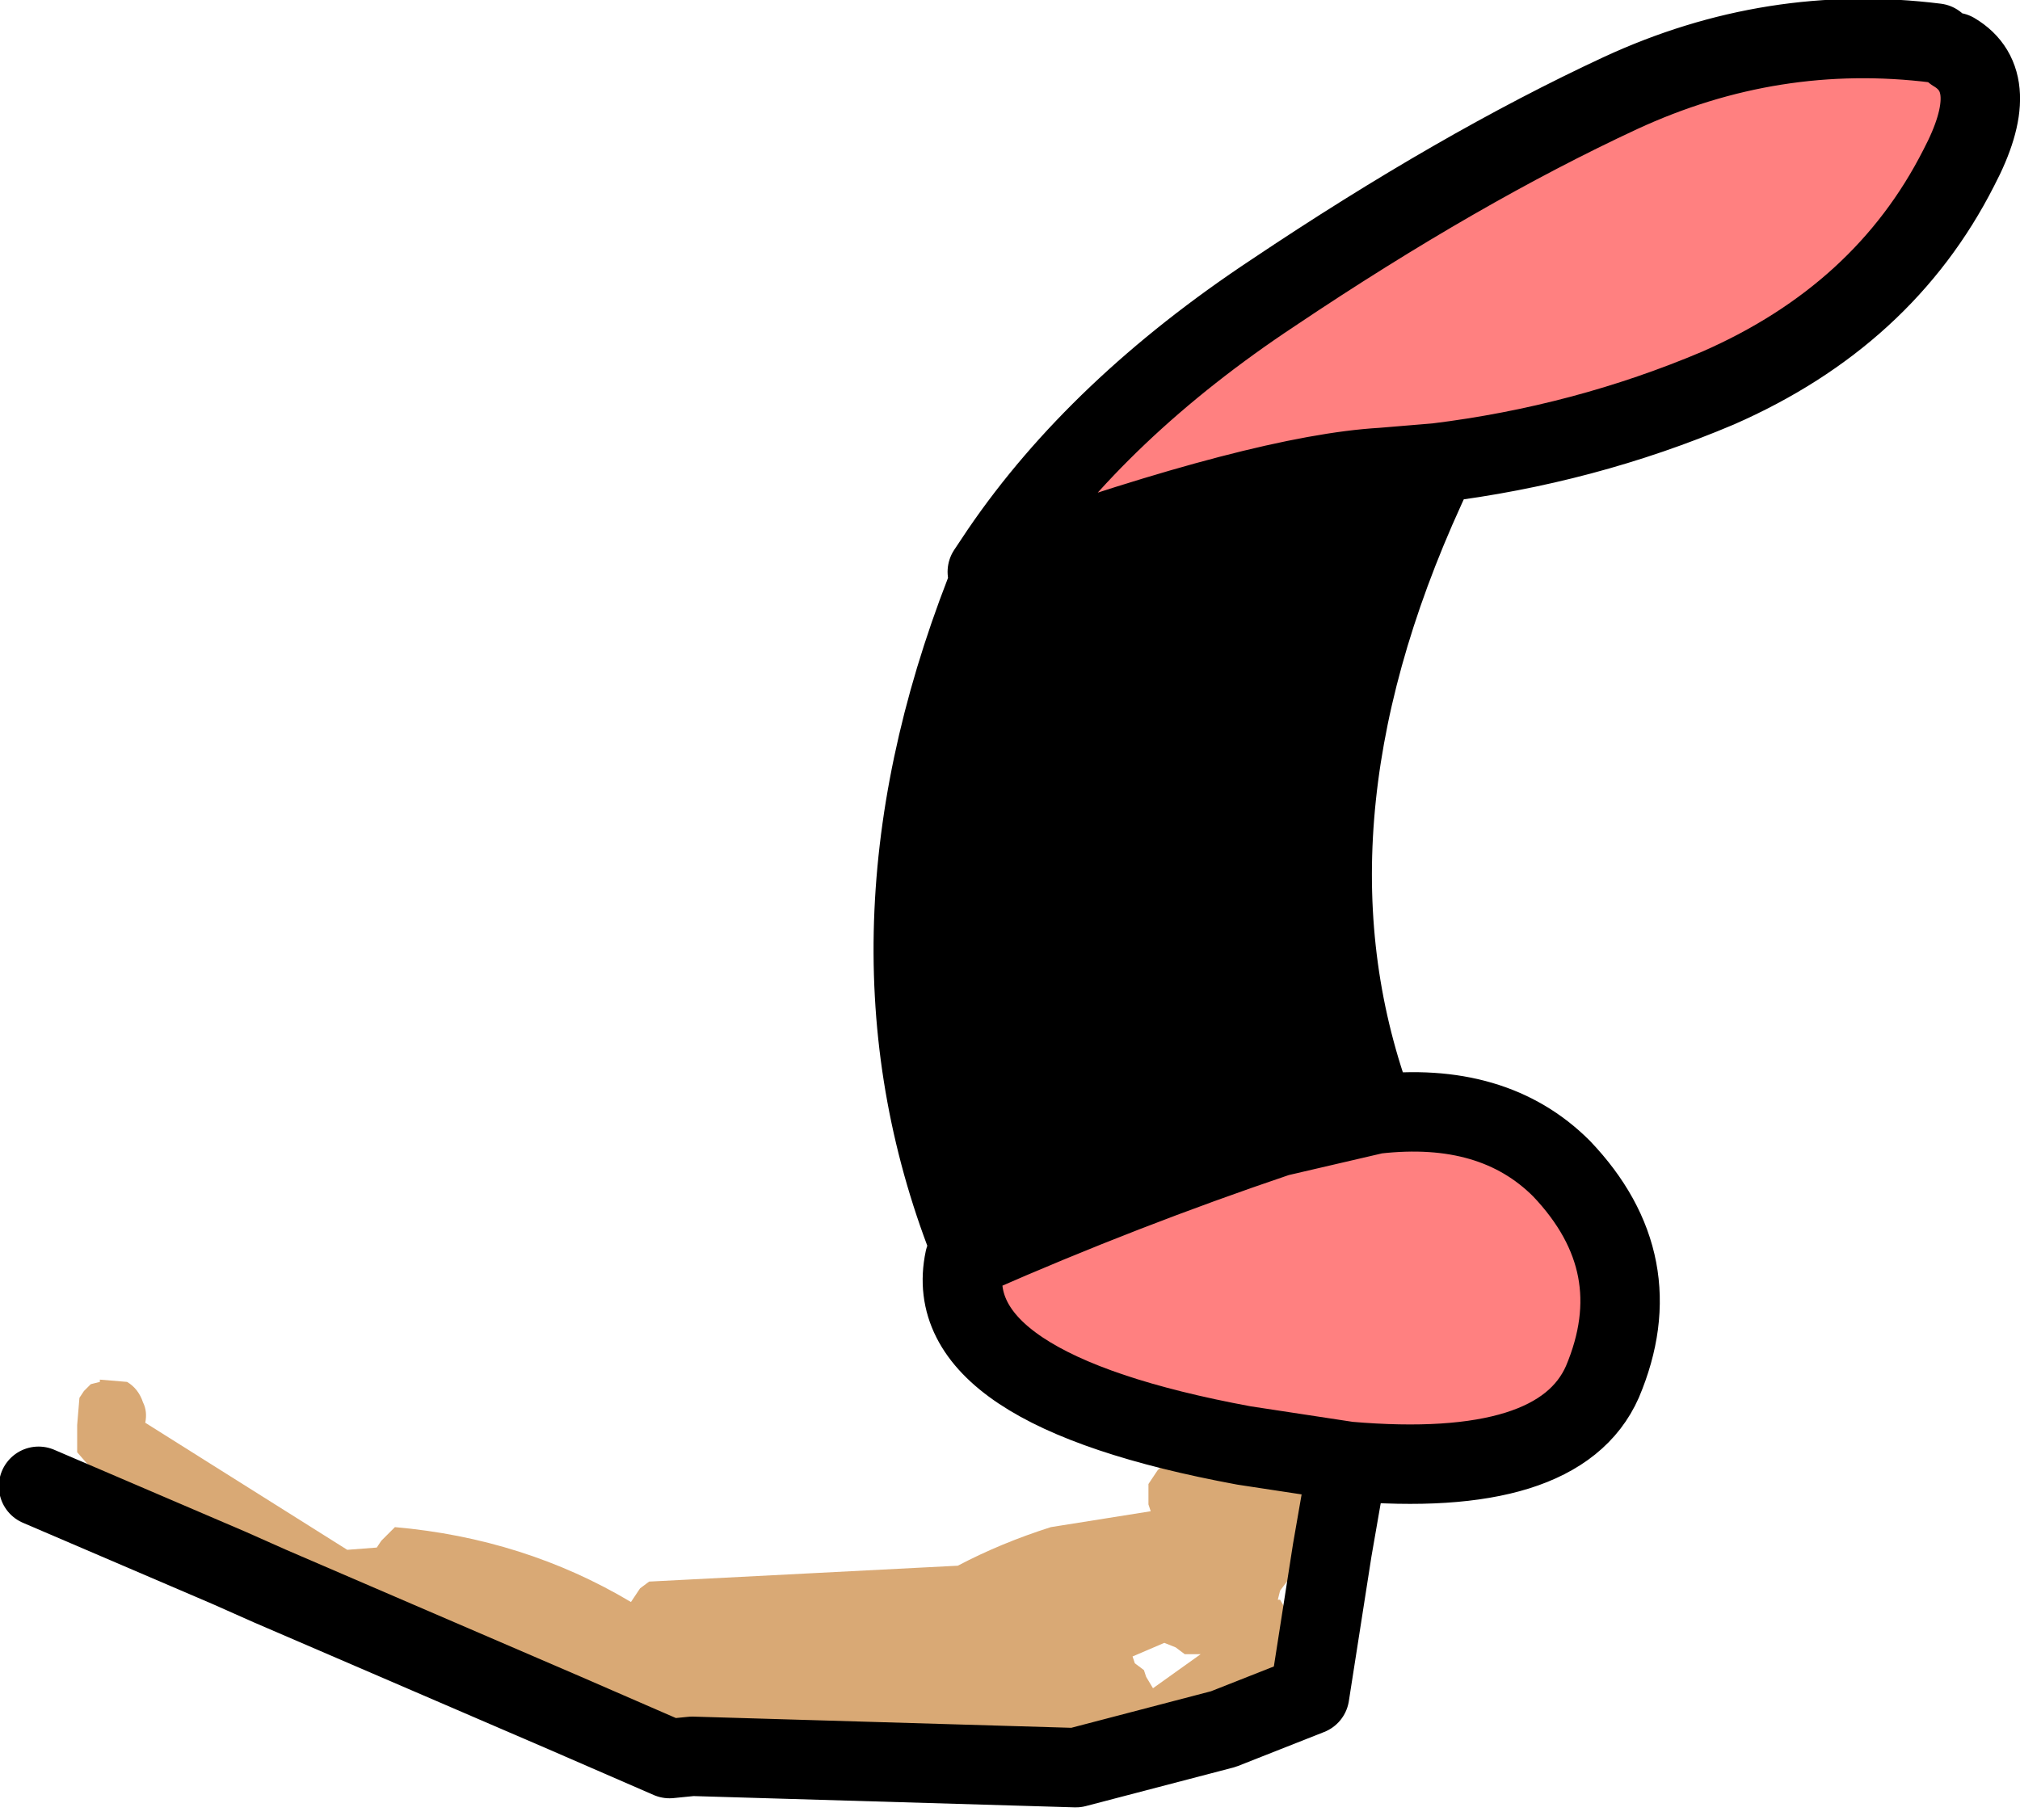
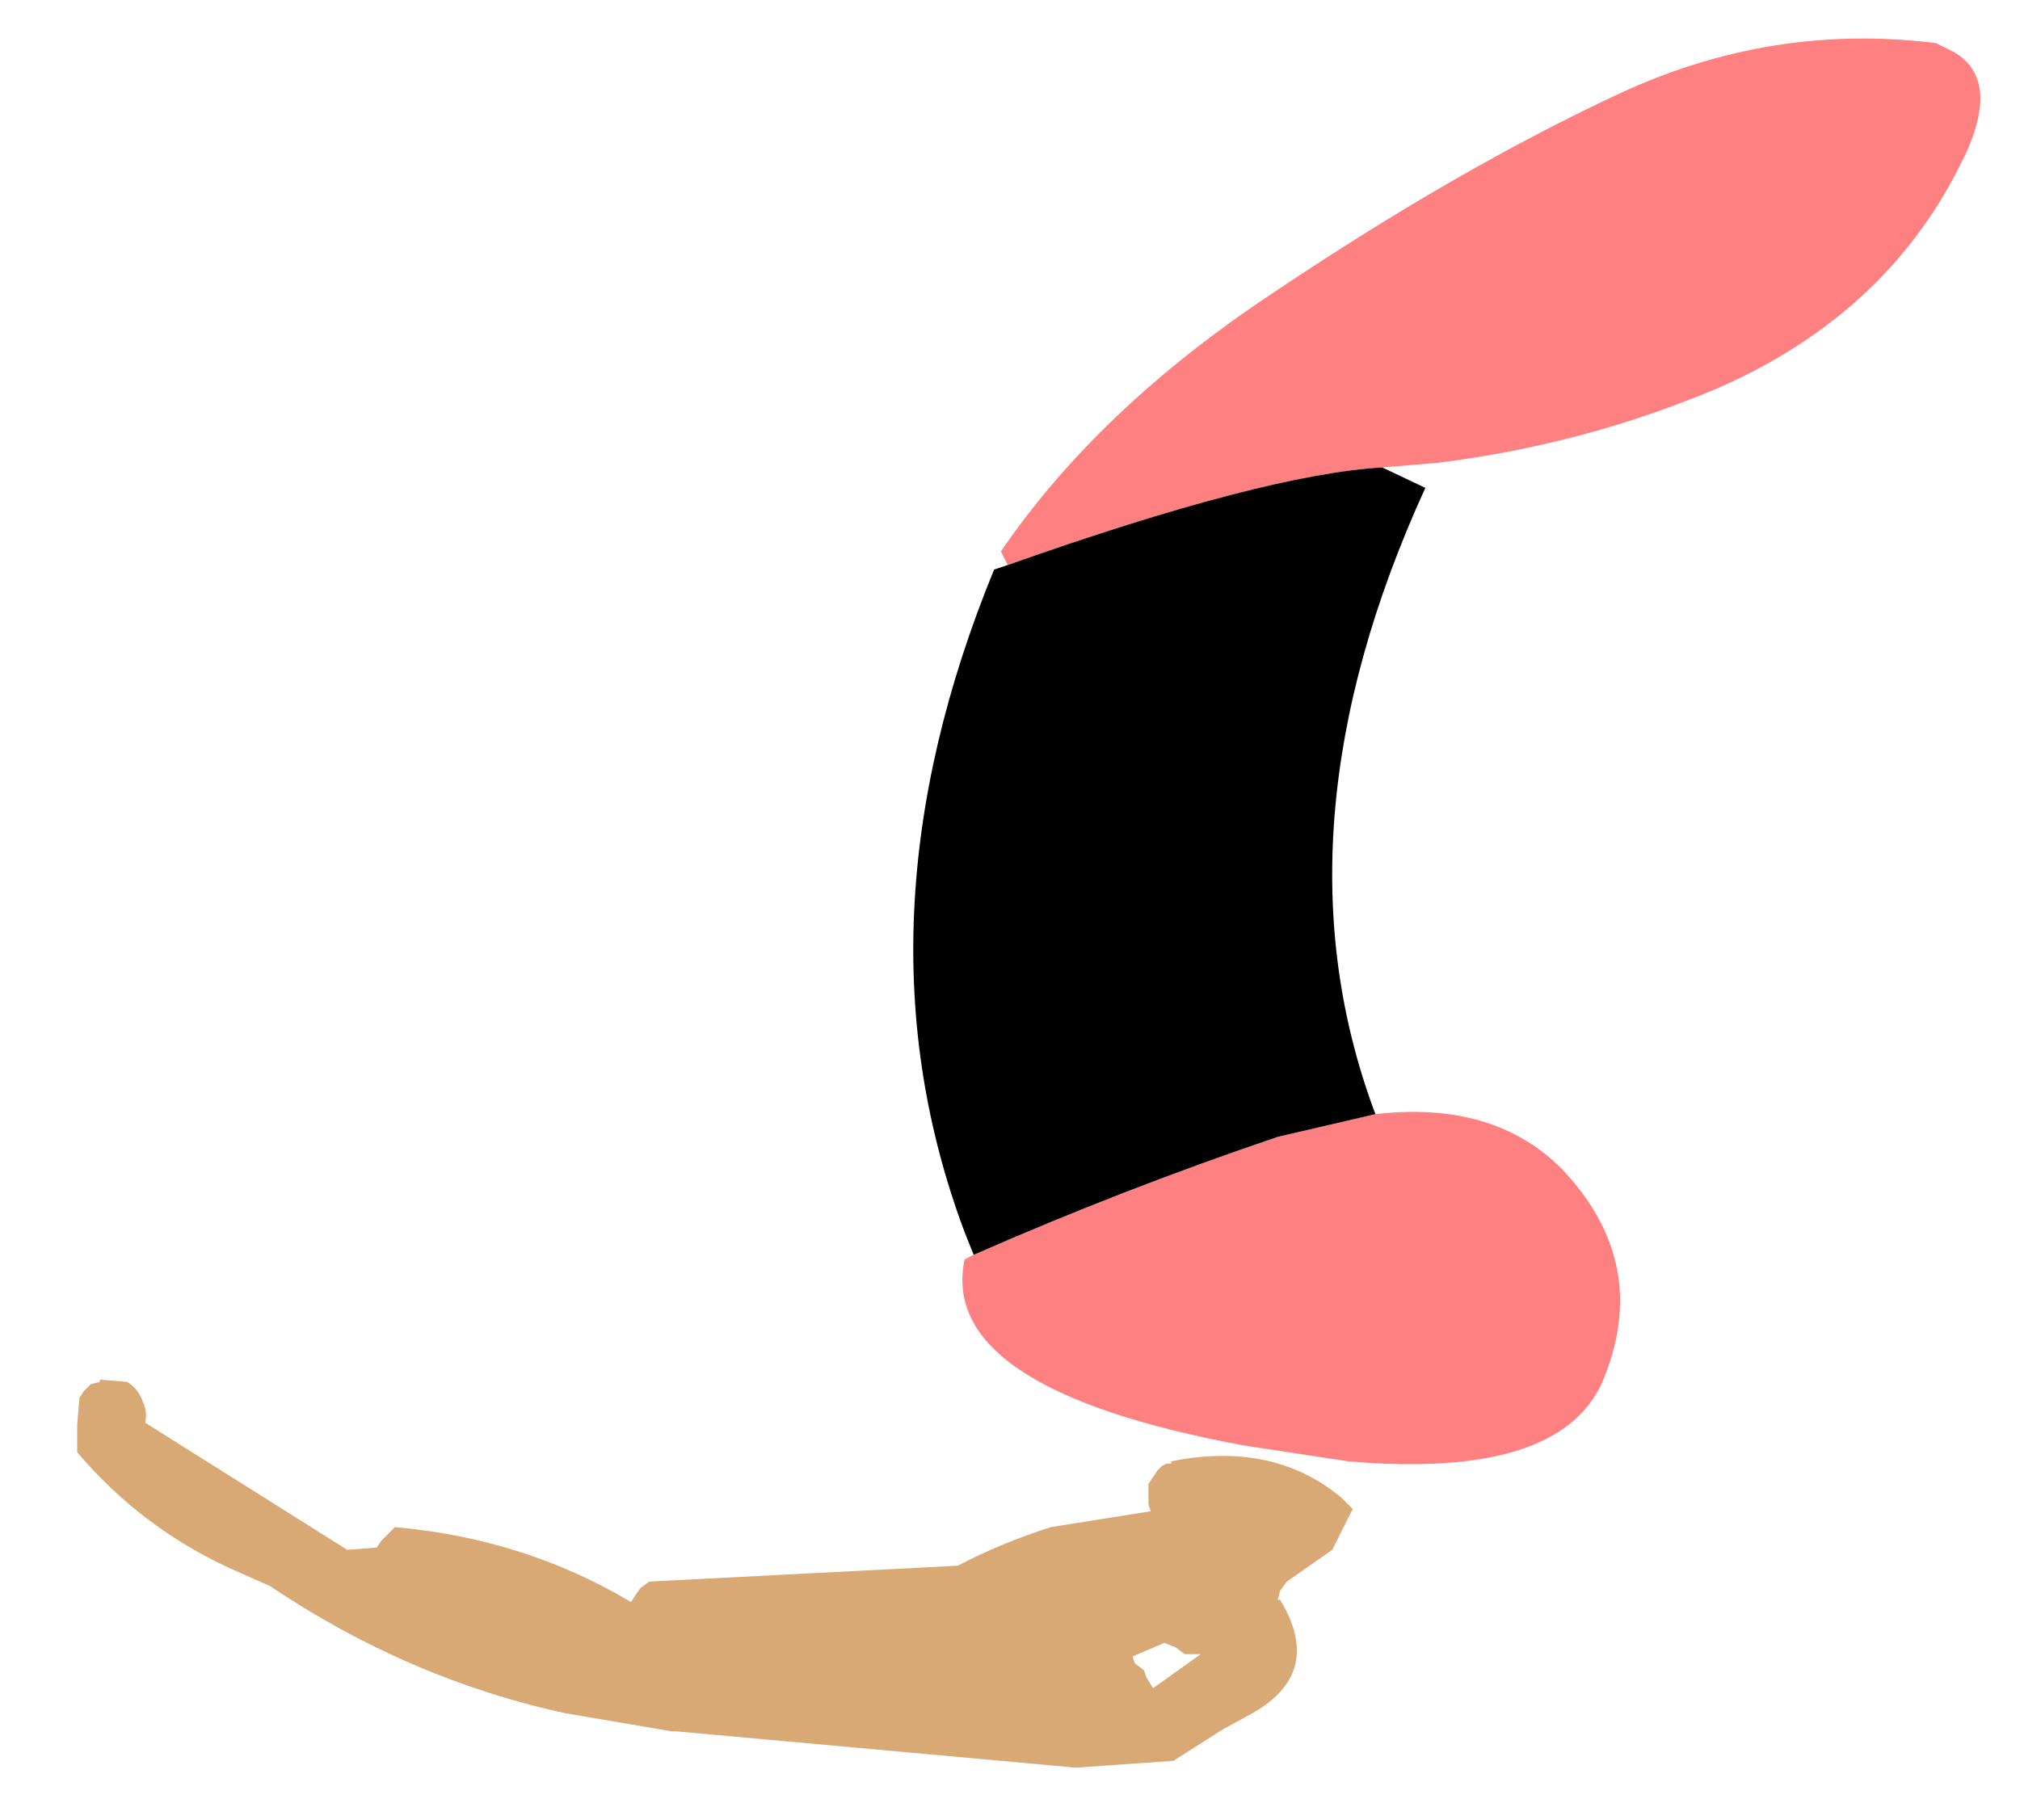
<svg xmlns="http://www.w3.org/2000/svg" height="40.1px" width="44.5px">
  <g transform="matrix(1.0, 0.0, 0.0, 1.0, 22.25, 20.05)">
    <path d="M8.05 4.5 Q10.65 4.2 12.15 5.7 14.15 7.8 13.05 10.4 12.1 12.55 7.45 12.15 L5.15 11.8 Q-1.6 10.55 -1.0 7.7 L-0.8 7.6 Q2.5 6.15 5.9 5.0 L8.05 4.5 M8.2 -9.75 Q5.6 -9.6 -0.05 -7.6 L-0.2 -7.9 Q1.95 -11.05 5.8 -13.6 9.9 -16.35 13.45 -18.0 16.8 -19.55 20.4 -19.1 L20.8 -18.9 Q21.9 -18.25 20.9 -16.35 19.25 -13.1 15.6 -11.5 12.65 -10.25 9.4 -9.85 L8.2 -9.75" fill="#ff8080" fill-rule="evenodd" stroke="none" />
    <path d="M9.15 -9.3 Q5.7 -1.75 8.05 4.5 L5.9 5.0 Q2.5 6.15 -0.8 7.6 L-1.0 7.1 Q-3.55 0.3 -0.35 -7.5 L-0.05 -7.6 Q5.6 -9.6 8.2 -9.75 L9.15 -9.3" fill="#000000" fill-rule="evenodd" stroke="none" />
    <path d="M7.3 12.95 L7.45 13.1 7.55 13.2 7.1 14.1 7.3 12.95 7.1 14.1 6.1 14.8 5.95 15.0 5.9 15.2 5.95 15.2 Q6.95 16.85 5.25 17.75 L4.7 18.05 3.6 18.75 1.45 18.9 4.7 18.05 1.45 18.9 -7.35 18.1 -7.45 18.1 -9.8 17.7 Q-13.25 16.95 -16.3 14.9 L-17.2 14.5 Q-19.15 13.6 -20.55 11.95 L-20.55 11.35 -20.5 10.75 -20.4 10.6 -20.25 10.45 -20.05 10.4 -20.05 10.35 -19.45 10.4 Q-19.2 10.55 -19.1 10.85 -19.0 11.05 -19.05 11.3 L-14.6 14.1 -13.95 14.05 -13.85 13.9 -13.55 13.6 Q-10.7 13.85 -8.35 15.25 L-8.25 15.1 -8.15 14.95 -7.95 14.8 -1.15 14.45 Q-0.2 13.95 0.9 13.6 L3.1 13.25 3.05 13.1 3.05 12.95 3.05 12.8 3.05 12.65 3.15 12.5 3.25 12.35 3.35 12.25 3.45 12.2 3.55 12.2 3.55 12.15 Q5.8 11.7 7.3 12.95 M-16.3 14.9 L-9.8 17.7 -16.3 14.9 M3.85 16.4 L3.65 16.25 3.4 16.15 3.05 16.3 2.7 16.45 2.75 16.6 2.95 16.75 3.0 16.9 3.15 17.15 4.2 16.4 3.85 16.4" fill="#d9a975" fill-rule="evenodd" stroke="none" />
-     <path d="M9.4 -9.85 L9.15 -9.3 Q5.7 -1.75 8.05 4.5 10.65 4.2 12.15 5.7 14.15 7.8 13.05 10.4 12.1 12.55 7.45 12.15 L7.3 12.95 7.1 14.1 6.6 17.3 4.7 18.05 1.45 18.9 -7.0 18.65 -7.5 18.7 -9.8 17.7 -16.3 14.9 -17.2 14.5 -21.4 12.7 M8.2 -9.75 Q5.6 -9.6 -0.05 -7.6 L-0.35 -7.5 Q-3.55 0.3 -1.0 7.1 M-0.8 7.6 Q2.5 6.15 5.9 5.0 L8.05 4.5 M20.4 -19.1 Q16.8 -19.55 13.45 -18.0 9.9 -16.35 5.8 -13.6 1.95 -11.05 -0.2 -7.9 L-0.5 -7.45 -0.35 -7.5 -0.2 -7.9 M8.2 -9.75 L9.4 -9.85 Q12.65 -10.25 15.6 -11.5 19.25 -13.1 20.9 -16.35 21.9 -18.25 20.8 -18.9 M7.45 12.15 L5.15 11.8 Q-1.6 10.55 -1.0 7.7 L-0.8 7.6" fill="none" stroke="#000000" stroke-linecap="round" stroke-linejoin="round" stroke-width="1.75" />
  </g>
</svg>